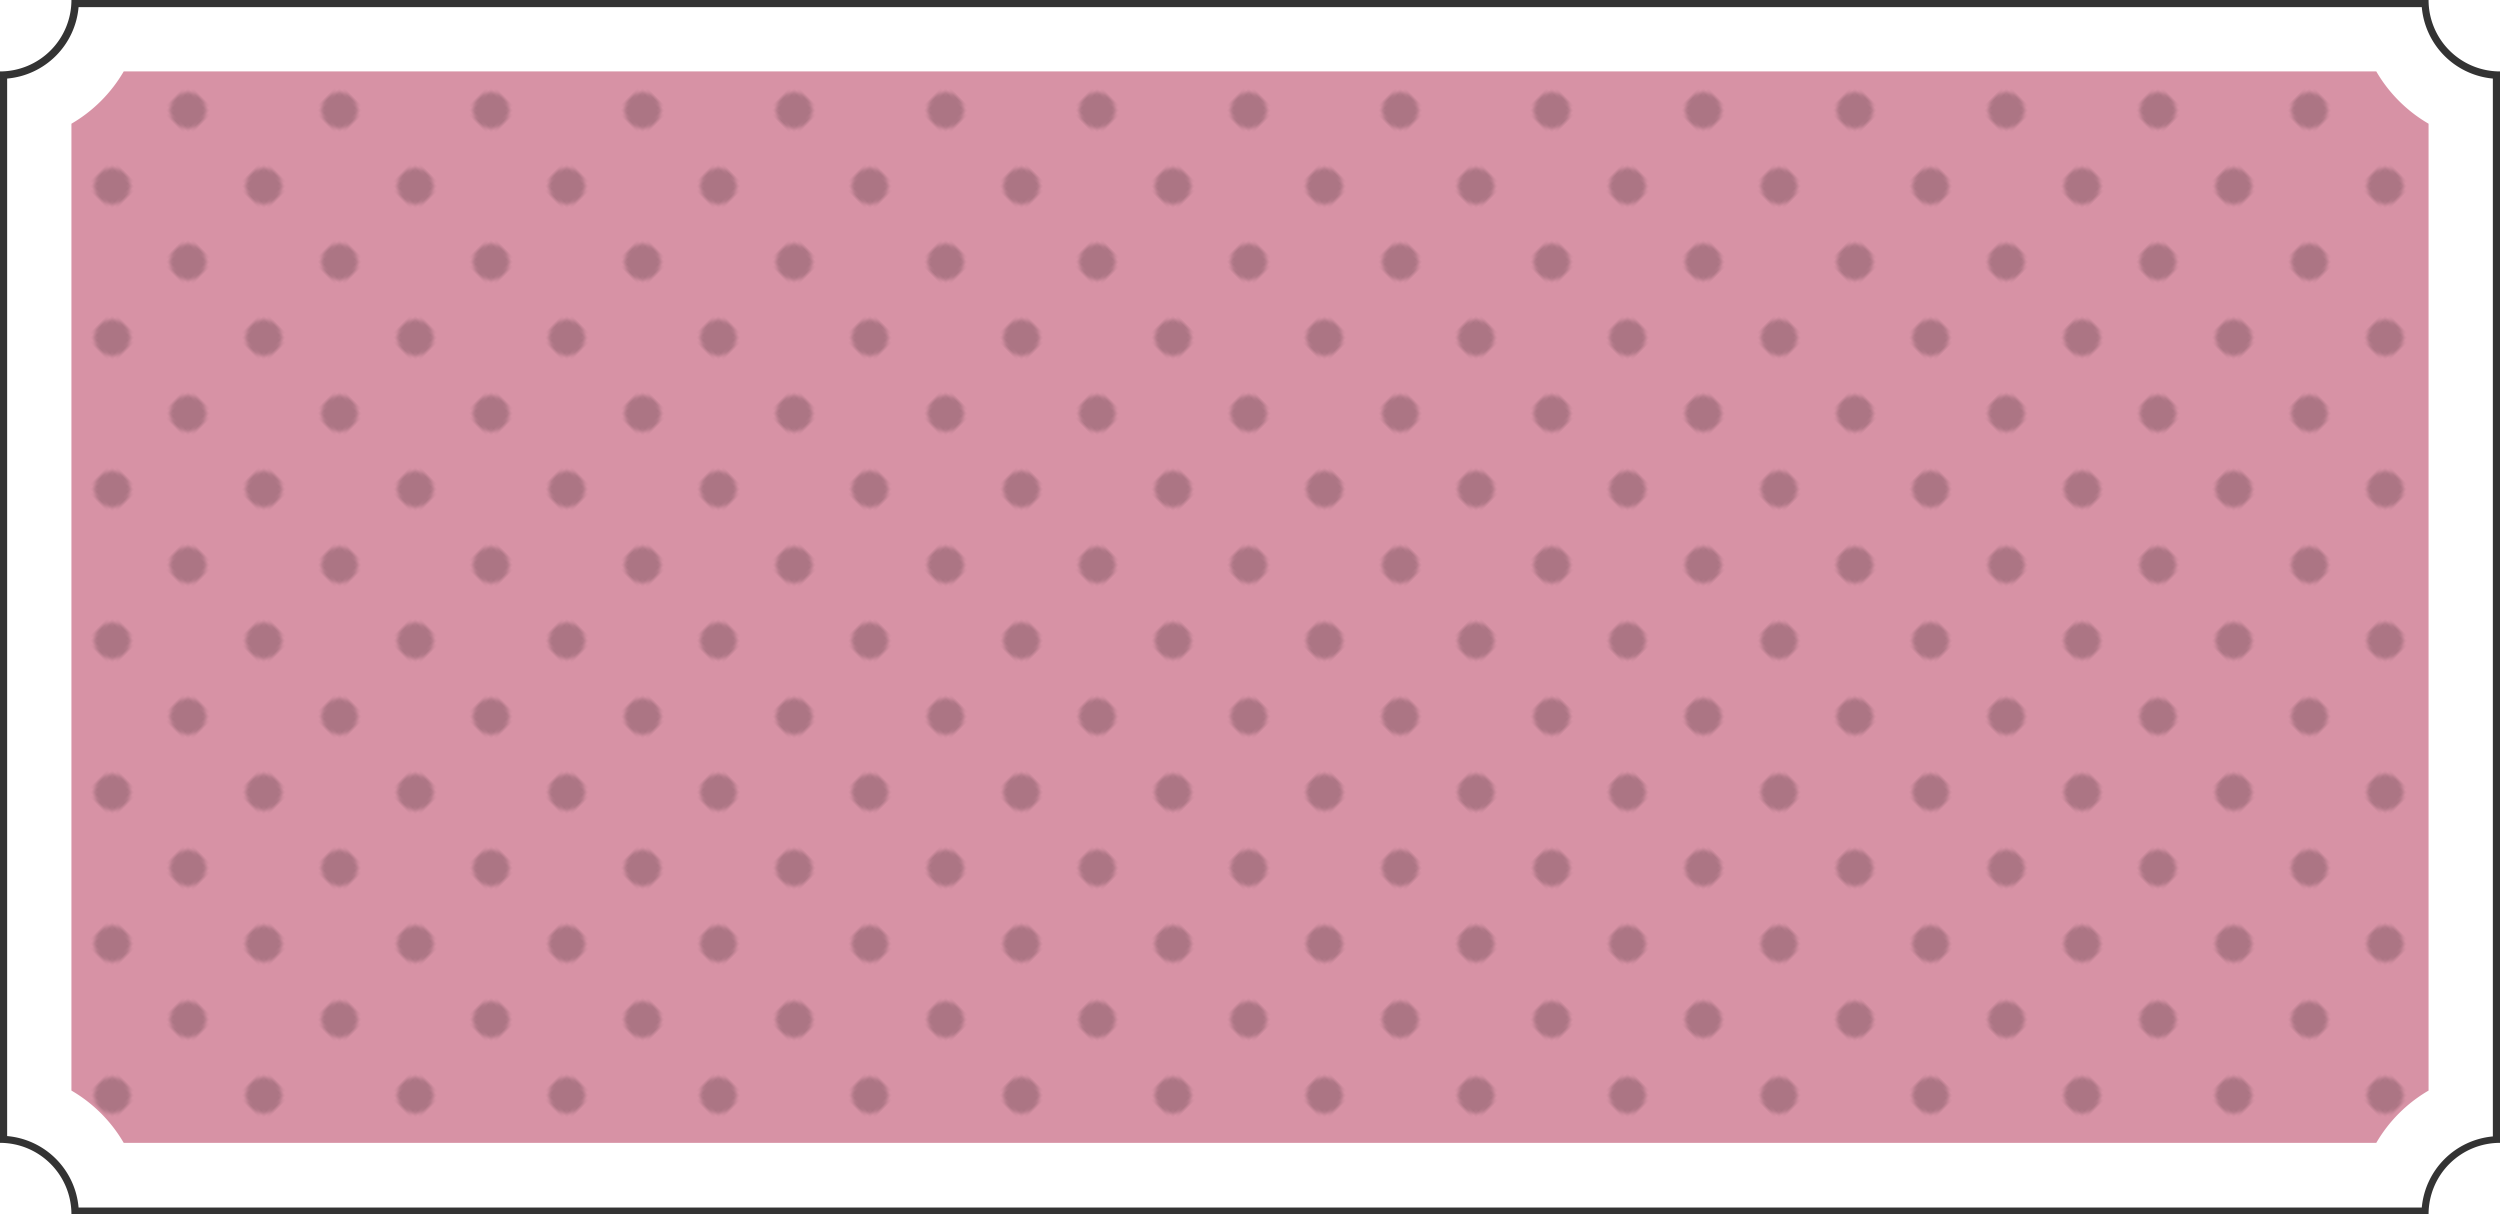
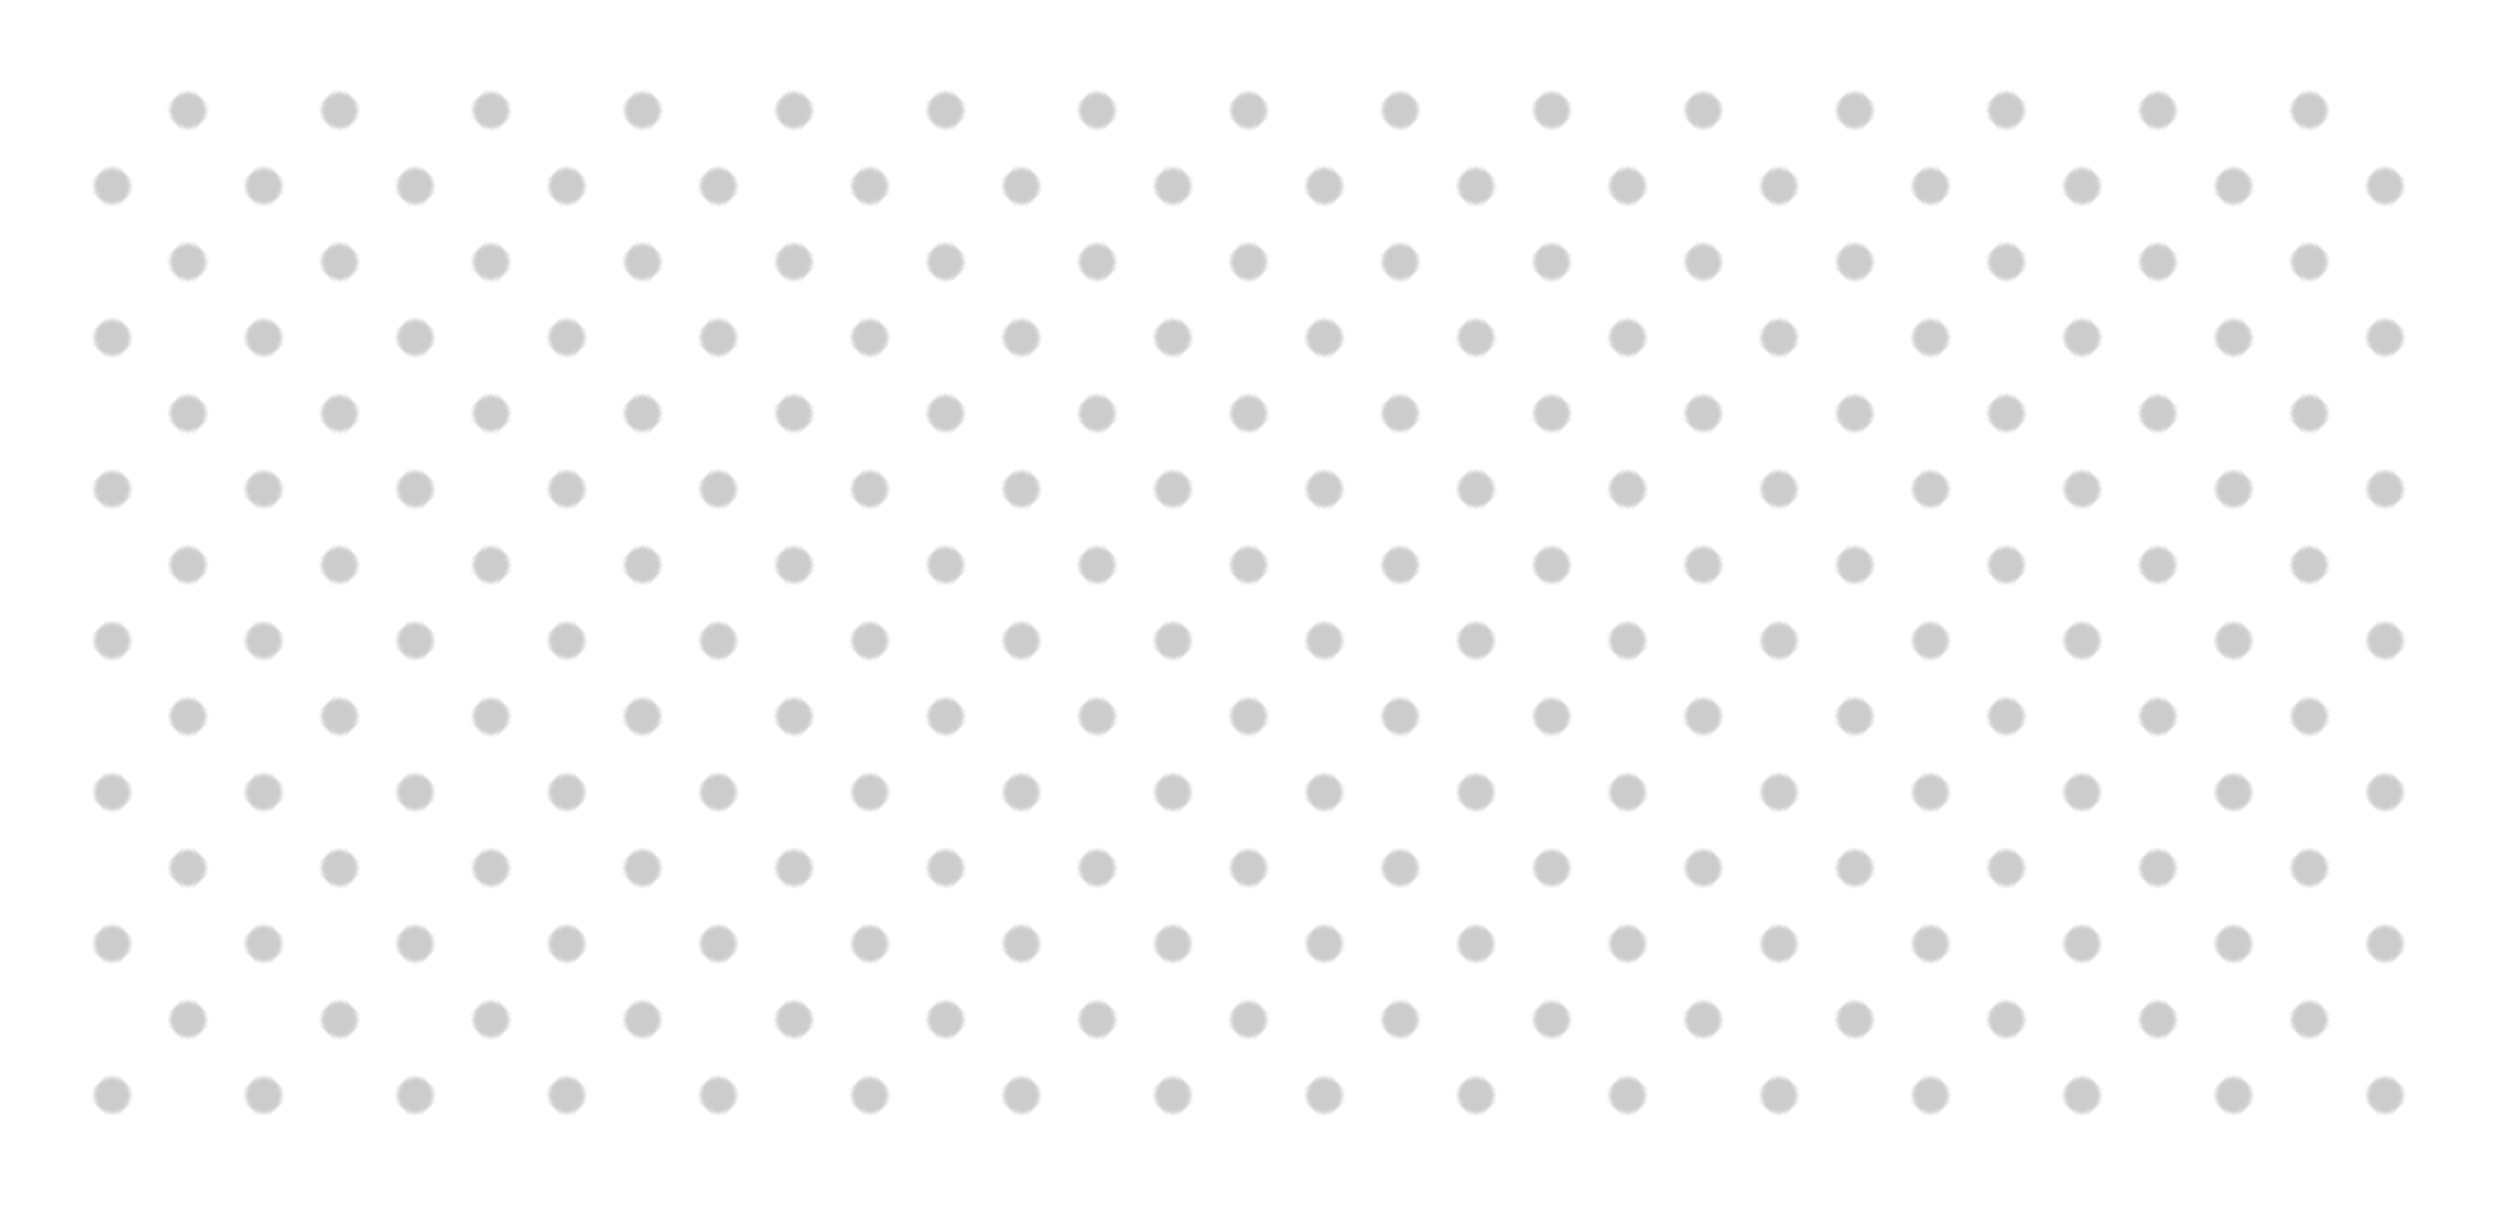
<svg xmlns="http://www.w3.org/2000/svg" viewBox="0 0 350 170">
  <defs>
    <style>.cls-1{fill:none;}.cls-2{fill:#333;}.cls-3{fill:#d792a5;}.cls-4{opacity:0.2;}.cls-5{fill:url(#新規パターンスウォッチ_1);}</style>
    <pattern id="新規パターンスウォッチ_1" data-name="新規パターンスウォッチ 1" width="30" height="30" patternTransform="translate(15.72 1.31) rotate(45) scale(0.5)" patternUnits="userSpaceOnUse" viewBox="0 0 30 30">
      <rect class="cls-1" width="30" height="30" />
      <circle cx="5" cy="5" r="5" />
    </pattern>
  </defs>
  <g id="レイヤー_2" data-name="レイヤー 2">
    <g id="ボタン">
-       <path class="cls-2" d="M339.05,1A11,11,0,0,0,349,11v148.1a11,11,0,0,0-9.95,9.95H11A11,11,0,0,0,1,159.05V11A11,11,0,0,0,11,1h328.1M340,0H10A10,10,0,0,1,0,10V160a10,10,0,0,1,10,10H340a10,10,0,0,1,10-10V10A10,10,0,0,1,340,0Z" />
-       <path class="cls-3" d="M17.32,160A20.23,20.23,0,0,0,10,152.68V17.32A20.23,20.23,0,0,0,17.32,10H332.68A20.23,20.23,0,0,0,340,17.32V152.68a20.23,20.23,0,0,0-7.32,7.32Z" />
      <g class="cls-4">
        <path class="cls-5" d="M17.32,160A20.23,20.23,0,0,0,10,152.68V17.32A20.23,20.23,0,0,0,17.32,10H332.68A20.23,20.23,0,0,0,340,17.32V152.68a20.23,20.23,0,0,0-7.32,7.32Z" />
      </g>
    </g>
  </g>
</svg>